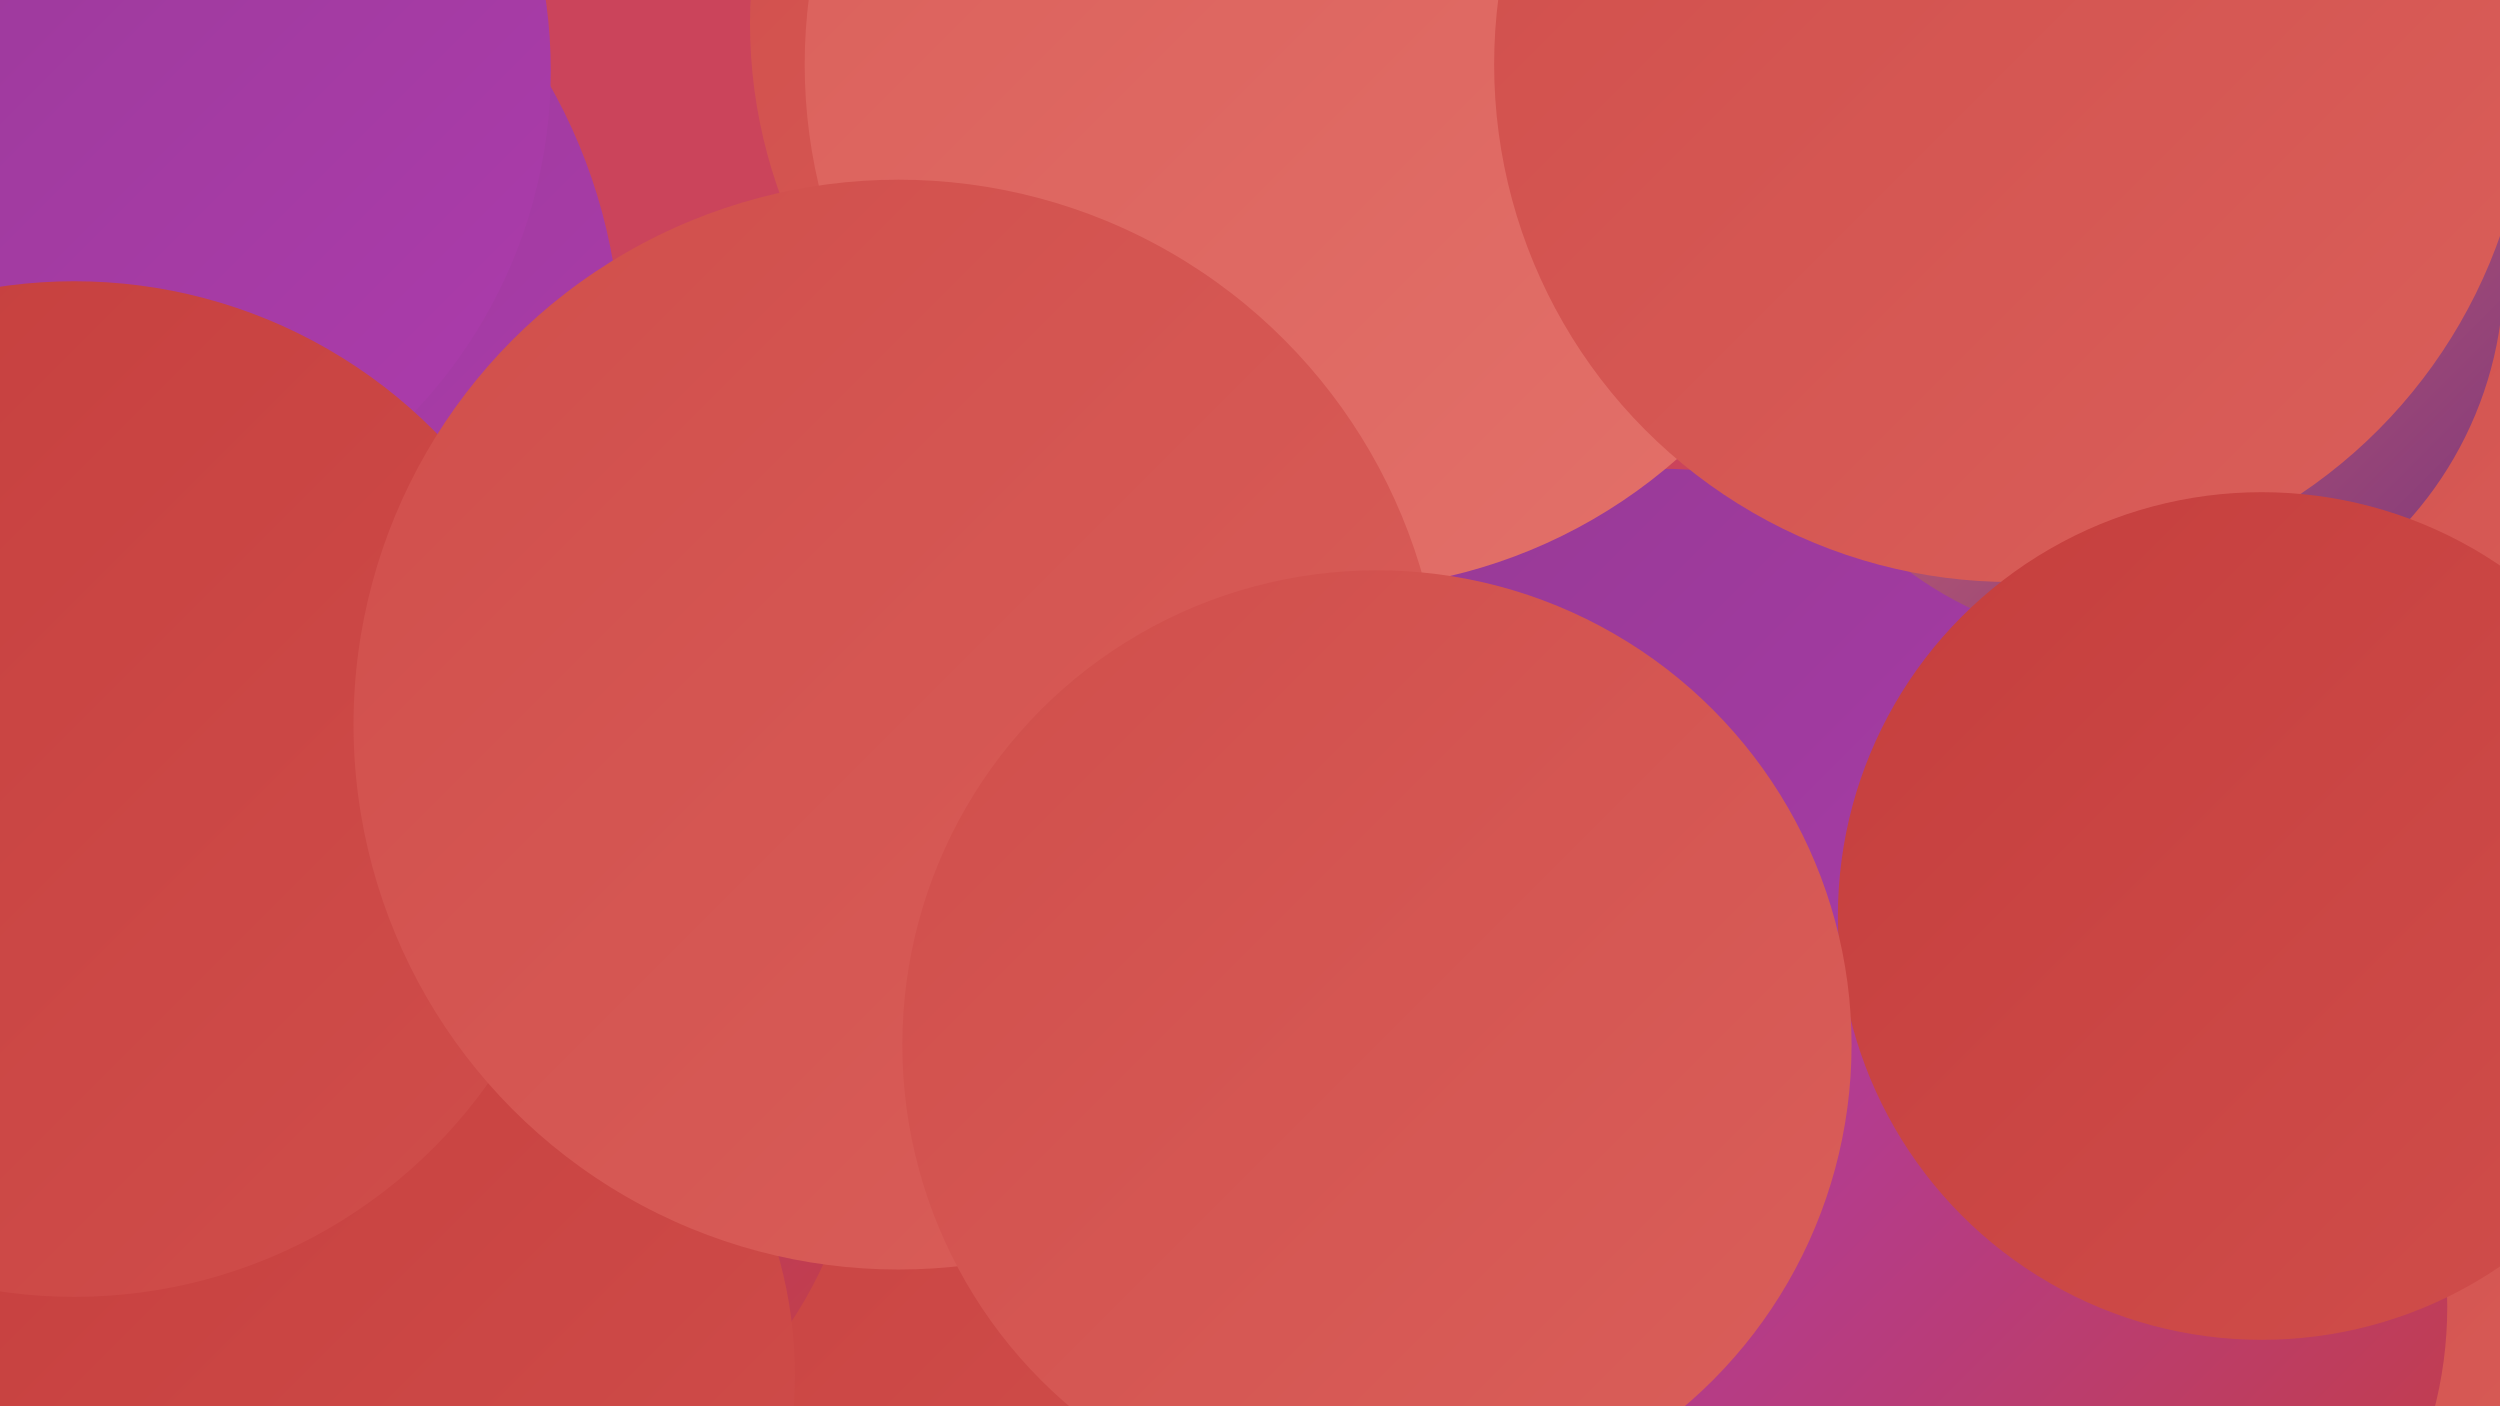
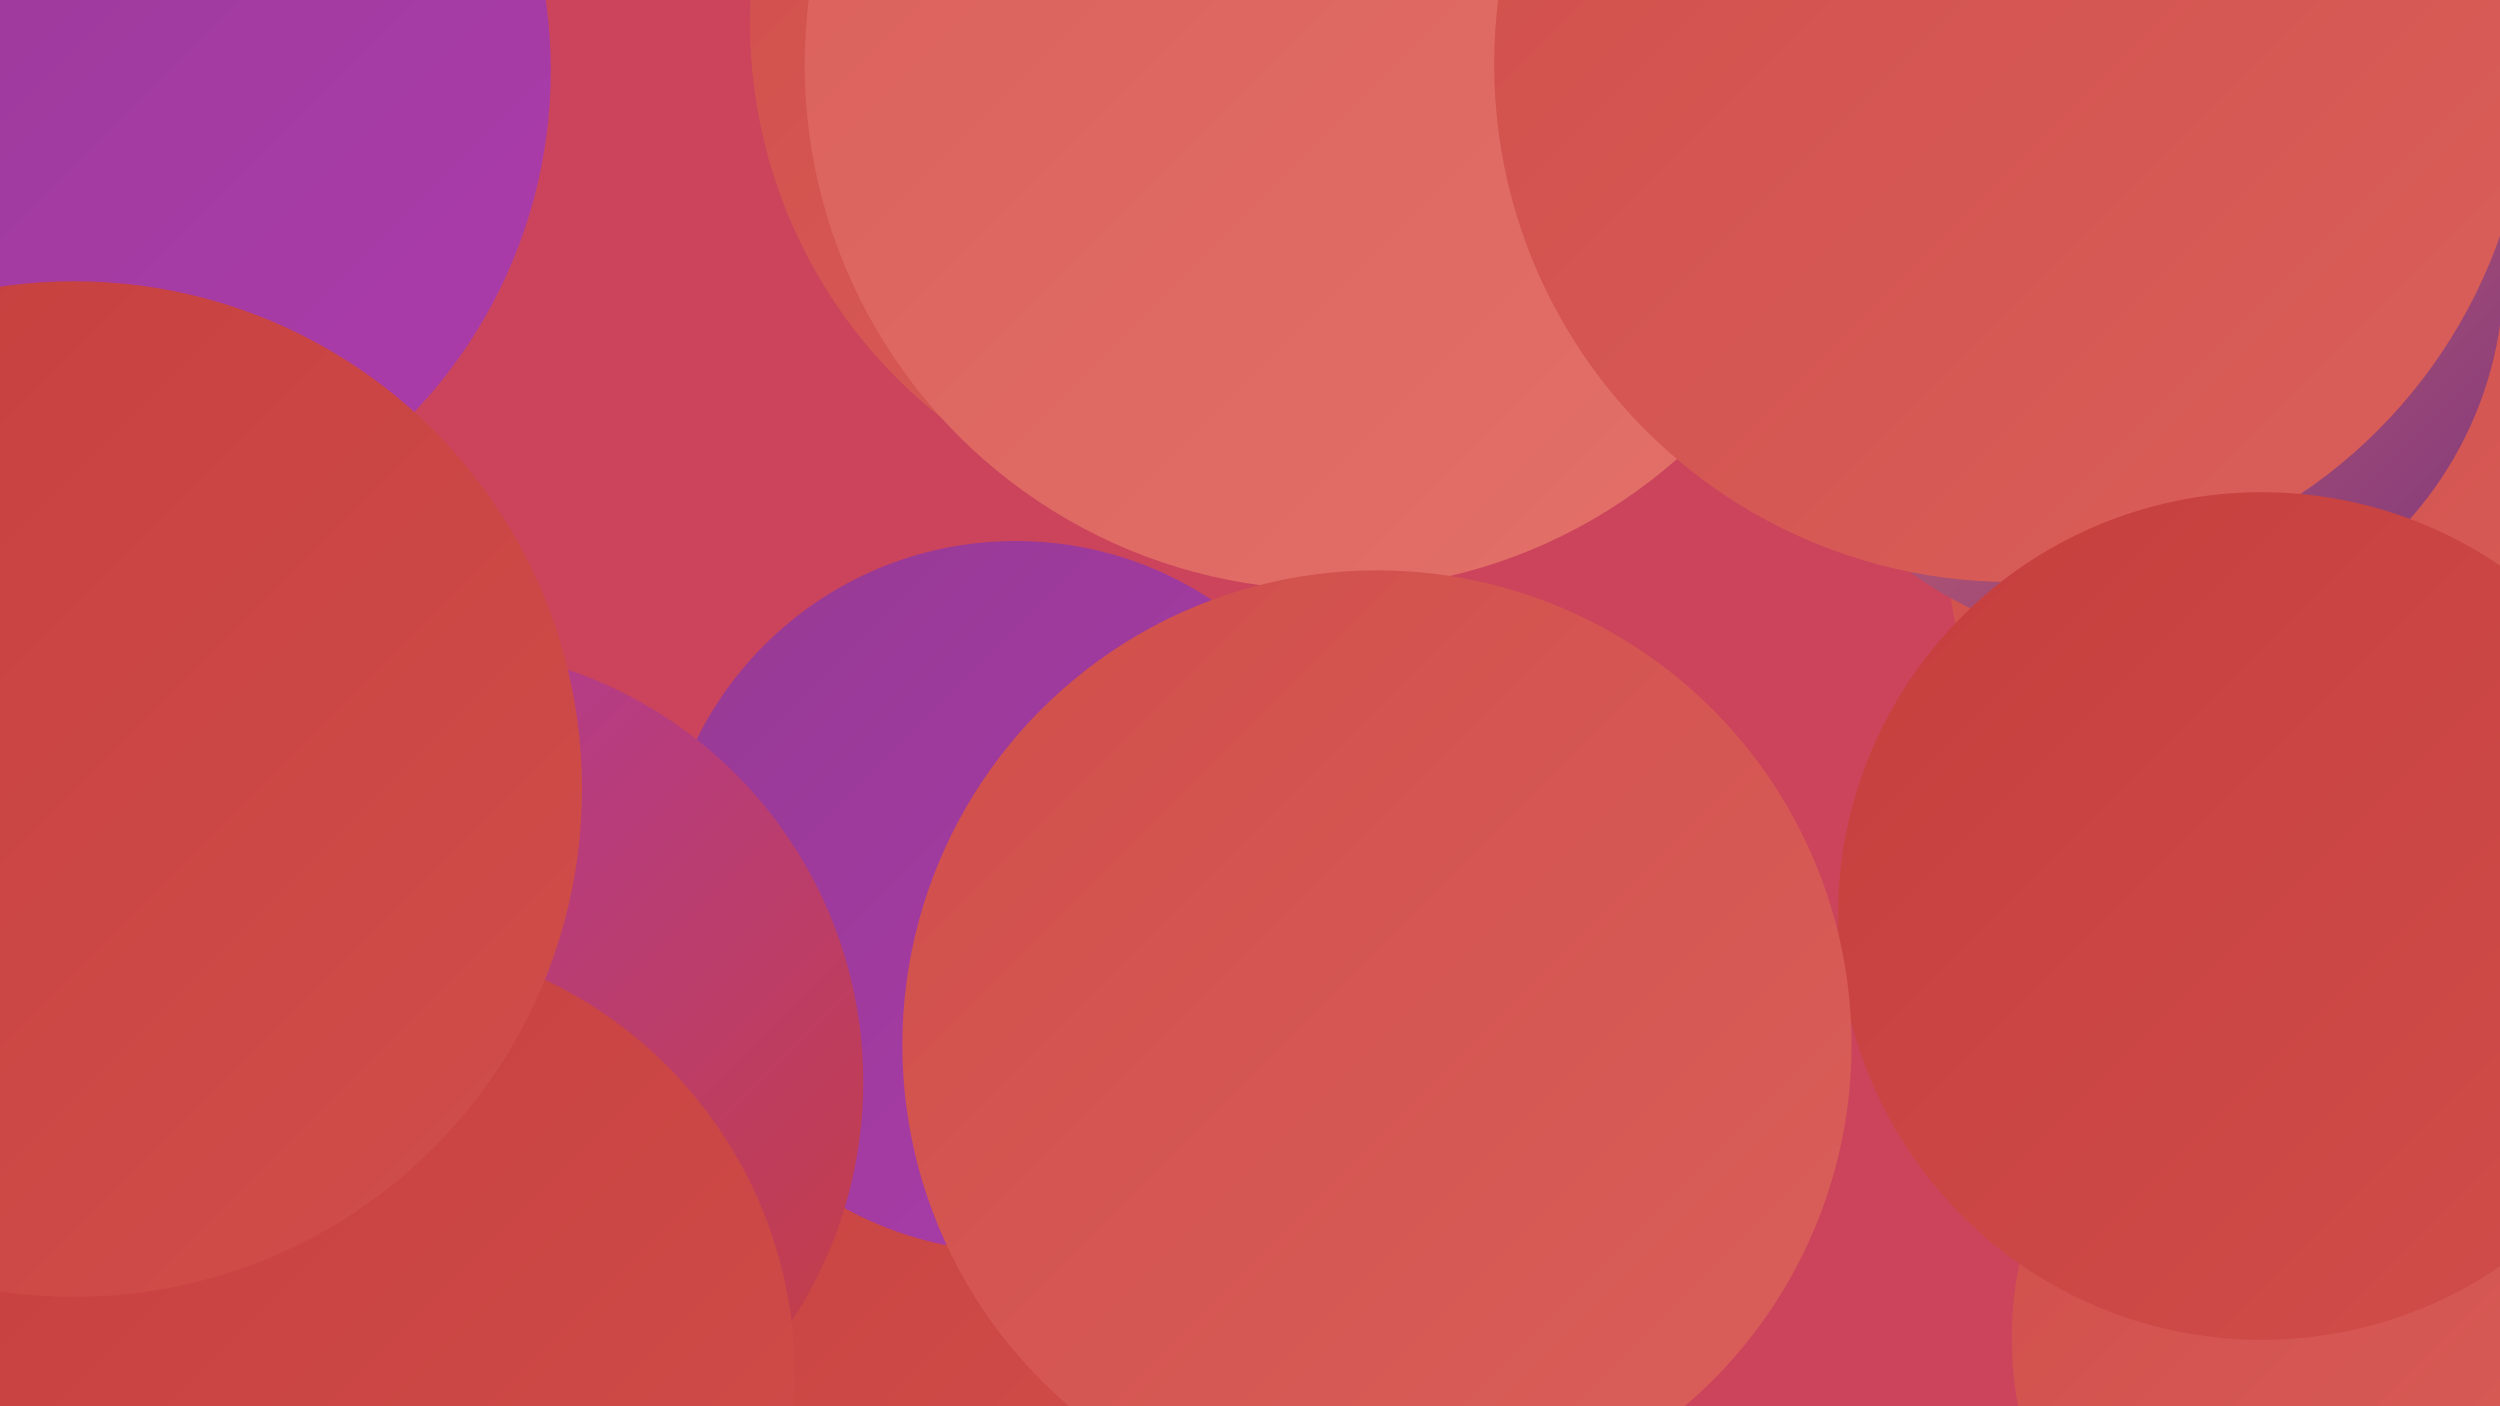
<svg xmlns="http://www.w3.org/2000/svg" width="1280" height="720">
  <defs>
    <linearGradient id="grad0" x1="0%" y1="0%" x2="100%" y2="100%">
      <stop offset="0%" style="stop-color:#7e377c;stop-opacity:1" />
      <stop offset="100%" style="stop-color:#953a93;stop-opacity:1" />
    </linearGradient>
    <linearGradient id="grad1" x1="0%" y1="0%" x2="100%" y2="100%">
      <stop offset="0%" style="stop-color:#953a93;stop-opacity:1" />
      <stop offset="100%" style="stop-color:#ad3bad;stop-opacity:1" />
    </linearGradient>
    <linearGradient id="grad2" x1="0%" y1="0%" x2="100%" y2="100%">
      <stop offset="0%" style="stop-color:#ad3bad;stop-opacity:1" />
      <stop offset="100%" style="stop-color:#c53e3d;stop-opacity:1" />
    </linearGradient>
    <linearGradient id="grad3" x1="0%" y1="0%" x2="100%" y2="100%">
      <stop offset="0%" style="stop-color:#c53e3d;stop-opacity:1" />
      <stop offset="100%" style="stop-color:#d04e4b;stop-opacity:1" />
    </linearGradient>
    <linearGradient id="grad4" x1="0%" y1="0%" x2="100%" y2="100%">
      <stop offset="0%" style="stop-color:#d04e4b;stop-opacity:1" />
      <stop offset="100%" style="stop-color:#da5f5a;stop-opacity:1" />
    </linearGradient>
    <linearGradient id="grad5" x1="0%" y1="0%" x2="100%" y2="100%">
      <stop offset="0%" style="stop-color:#da5f5a;stop-opacity:1" />
      <stop offset="100%" style="stop-color:#e3716a;stop-opacity:1" />
    </linearGradient>
    <linearGradient id="grad6" x1="0%" y1="0%" x2="100%" y2="100%">
      <stop offset="0%" style="stop-color:#e3716a;stop-opacity:1" />
      <stop offset="100%" style="stop-color:#7e377c;stop-opacity:1" />
    </linearGradient>
  </defs>
  <rect width="1280" height="720" fill="#cb445b" />
  <circle cx="35" cy="647" r="266" fill="url(#grad6)" />
  <circle cx="376" cy="717" r="206" fill="url(#grad4)" />
  <circle cx="366" cy="670" r="222" fill="url(#grad3)" />
  <circle cx="641" cy="12" r="257" fill="url(#grad4)" />
  <circle cx="520" cy="459" r="182" fill="url(#grad1)" />
  <circle cx="219" cy="554" r="223" fill="url(#grad2)" />
-   <circle cx="37" cy="182" r="281" fill="url(#grad1)" />
  <circle cx="28" cy="36" r="254" fill="url(#grad1)" />
  <circle cx="1188" cy="280" r="191" fill="url(#grad4)" />
  <circle cx="183" cy="704" r="224" fill="url(#grad3)" />
-   <circle cx="850" cy="481" r="241" fill="url(#grad1)" />
  <circle cx="681" cy="33" r="269" fill="url(#grad5)" />
  <circle cx="1215" cy="685" r="185" fill="url(#grad4)" />
  <circle cx="1091" cy="139" r="191" fill="url(#grad6)" />
  <circle cx="38" cy="404" r="260" fill="url(#grad3)" />
-   <circle cx="1042" cy="669" r="211" fill="url(#grad2)" />
-   <circle cx="460" cy="371" r="279" fill="url(#grad4)" />
  <circle cx="1030" cy="33" r="265" fill="url(#grad4)" />
  <circle cx="1158" cy="469" r="217" fill="url(#grad3)" />
  <circle cx="705" cy="535" r="243" fill="url(#grad4)" />
</svg>